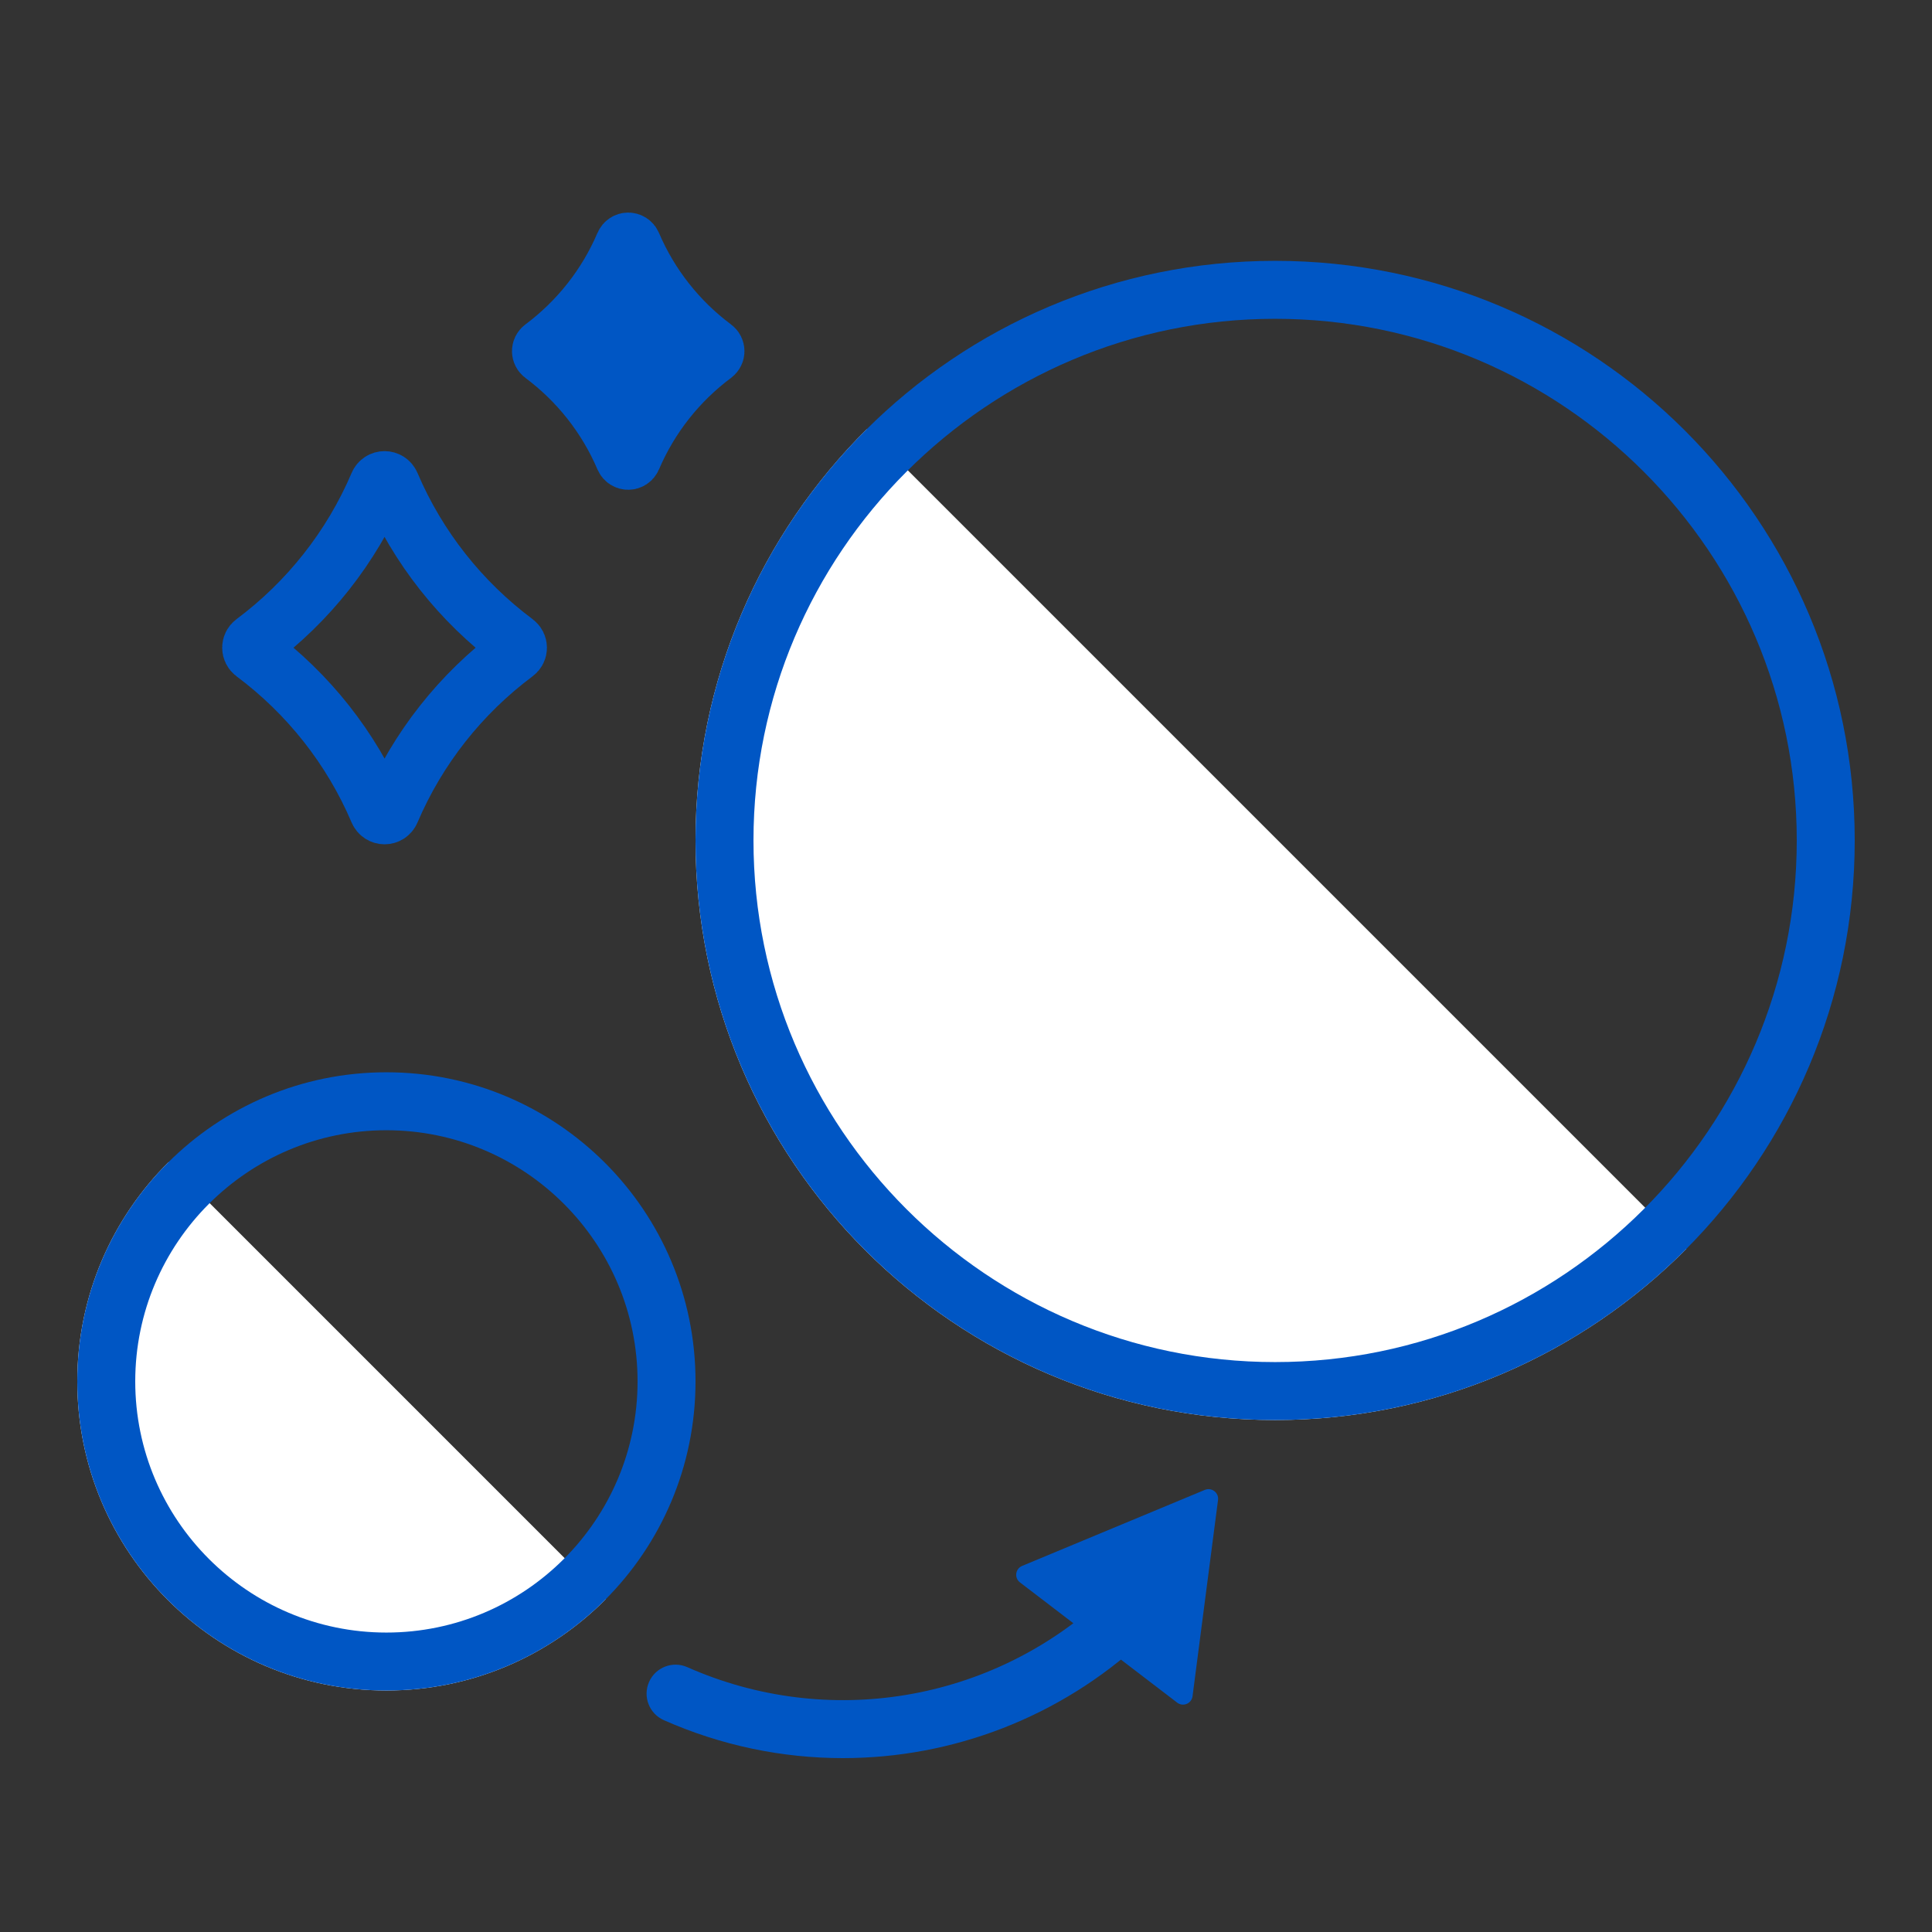
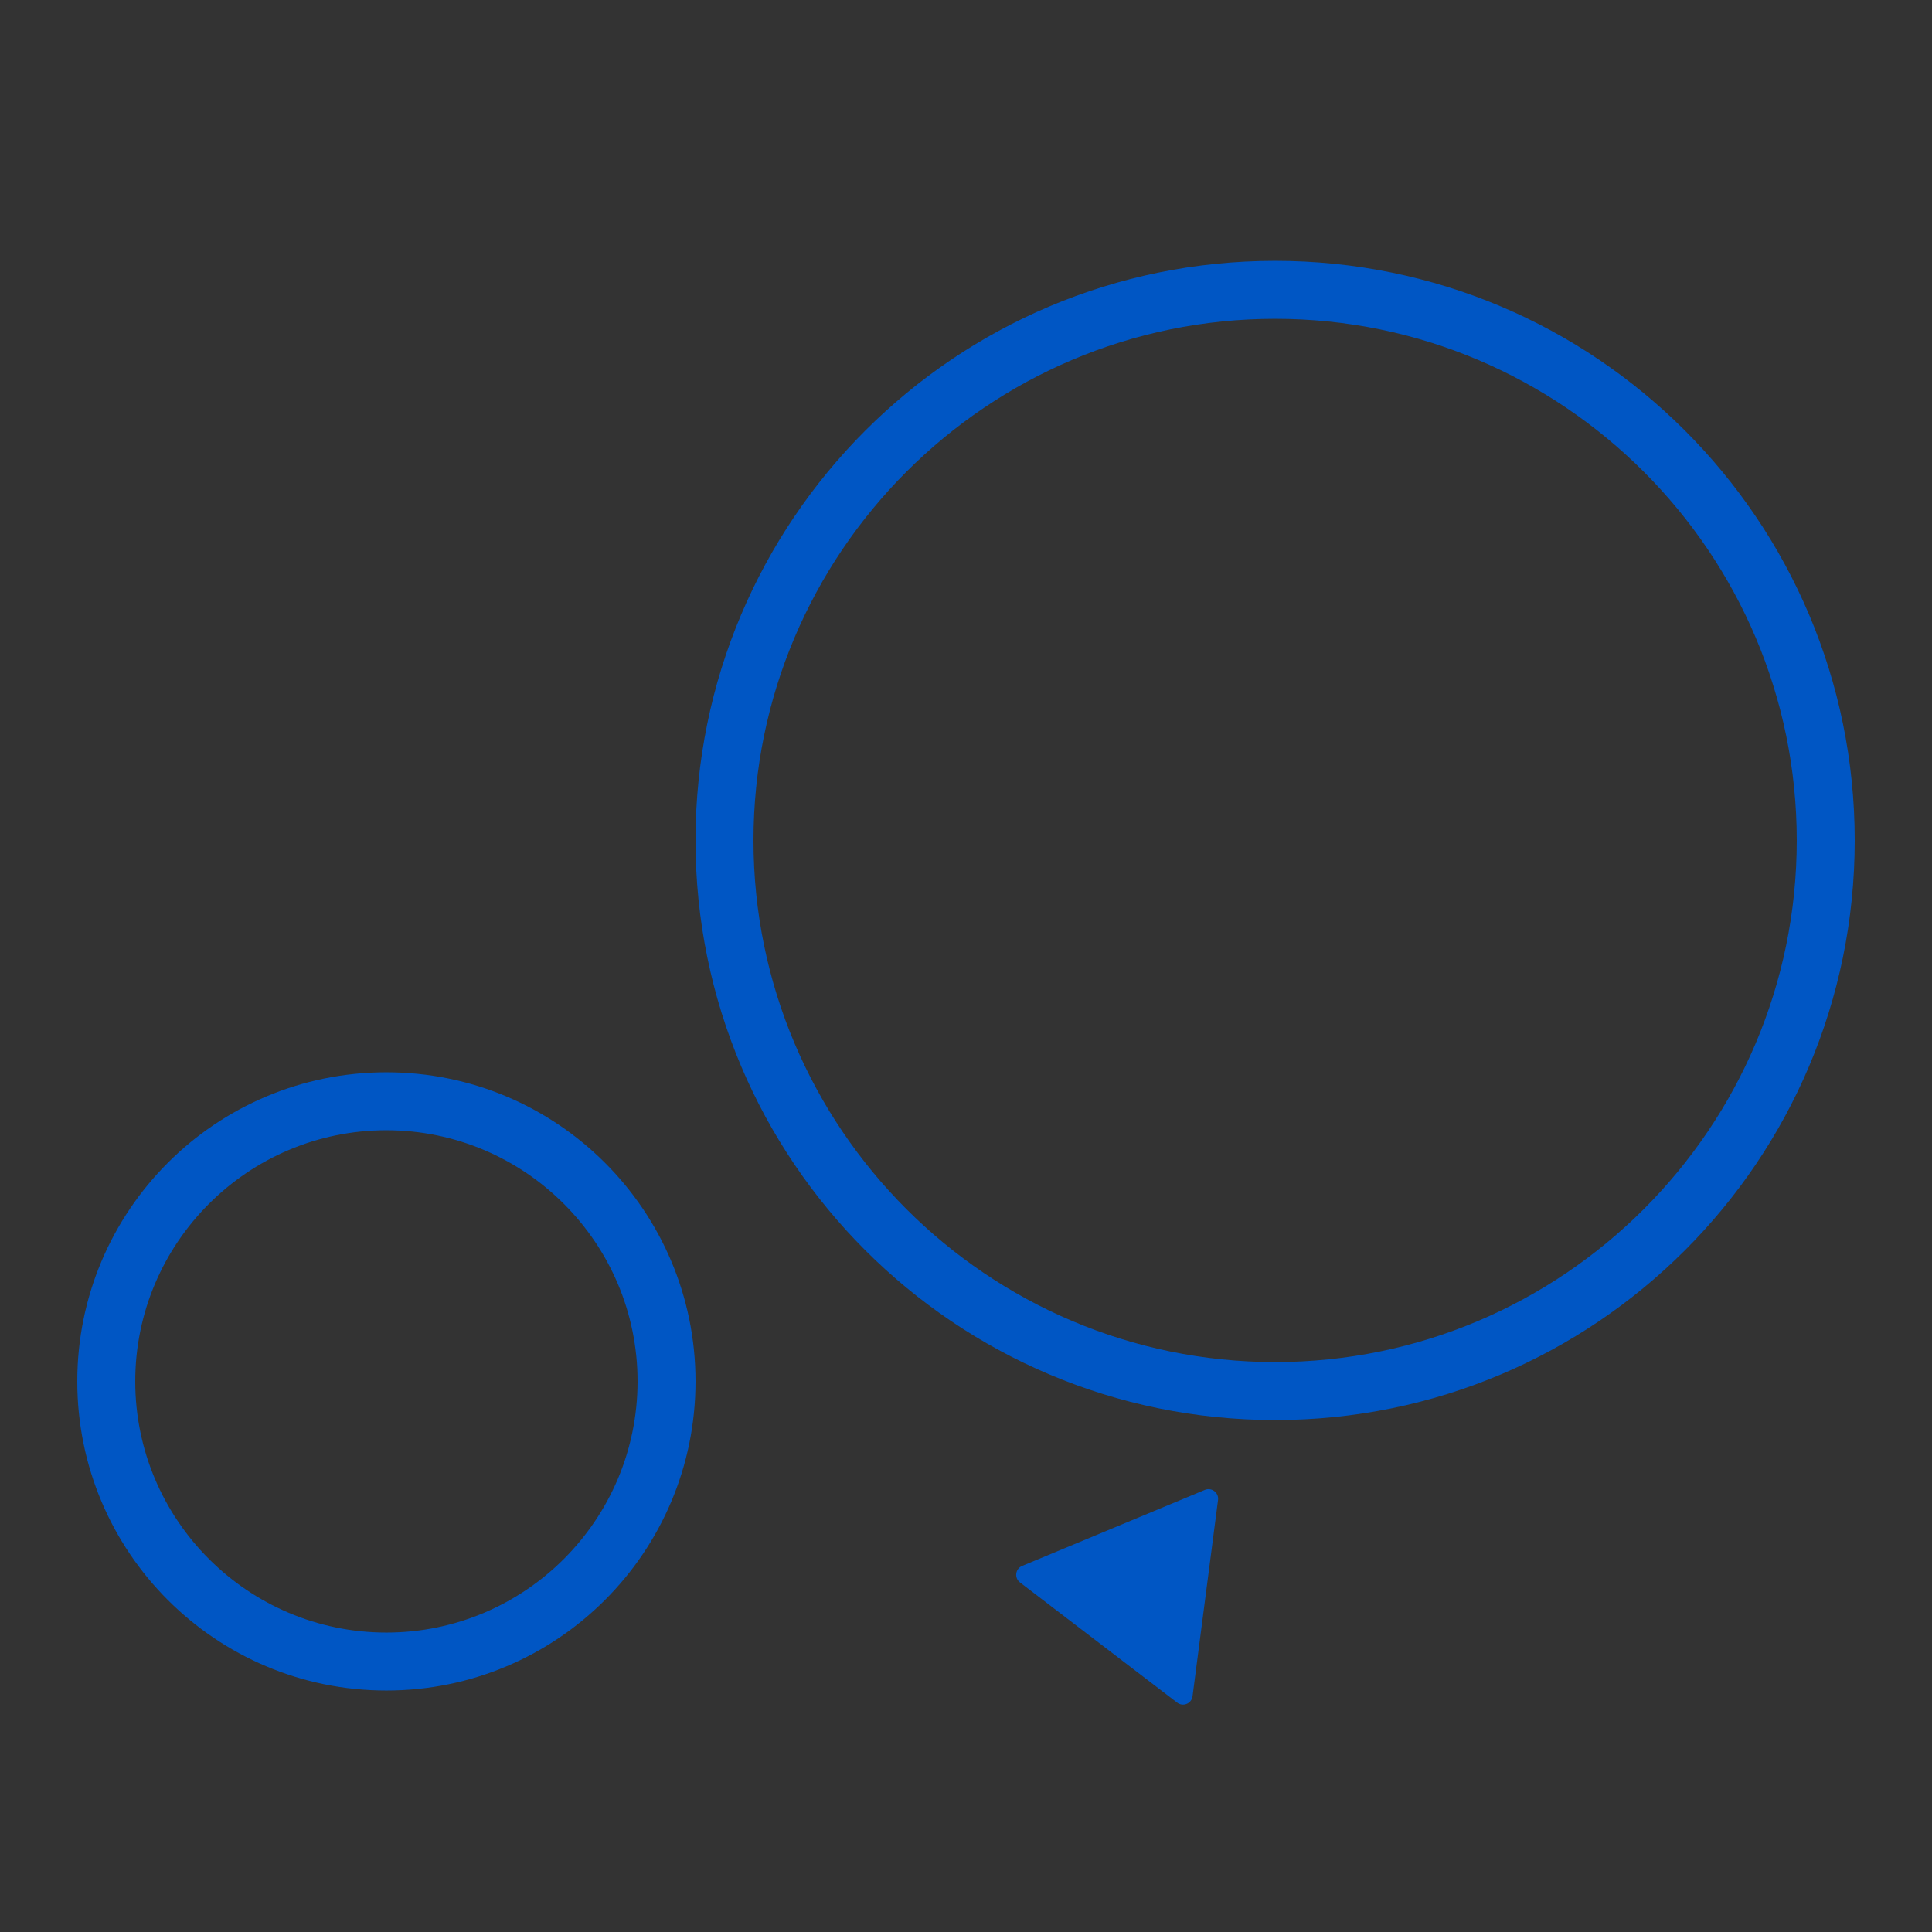
<svg xmlns="http://www.w3.org/2000/svg" version="1.1" x="0px" y="0px" viewBox="0 0 100 100" style="enable-background:new 0 0 100 100;" xml:space="preserve">
  <rect x="0" y="0" width="100" height="100" fill="#333333" stroke="none" />
  <g id="レイヤー_3">
</g>
  <g id="編集用">
    <g>
-       <path style="fill:#FFFFFF;" d="M44.861,22.217C39.389,27.651,36,35.18,36,43.501c0,16.569,13.431,30,30,30    c8.321,0,15.849-3.389,21.284-8.861L44.861,22.217z" />
-     </g>
+       </g>
    <g>
      <path style="fill:#0056C4;" d="M66,16.501c14.888,0,27,12.112,27,27s-12.112,27-27,27s-27-12.112-27-27S51.112,16.501,66,16.501     M66,13.501c-16.569,0-30,13.431-30,30s13.431,30,30,30s30-13.431,30-30S82.569,13.501,66,13.501L66,13.501z" />
    </g>
    <g>
-       <path style="fill:#FFFFFF;" d="M8.726,60.149C5.808,63.048,4,67.063,4,71.501c0,8.837,7.163,16,16,16    c4.438,0,8.453-1.808,11.351-4.726L8.726,60.149z" />
-     </g>
+       </g>
    <g>
      <path style="fill:#0056C4;" d="M20,58.501c7.168,0,13,5.832,13,13s-5.832,13-13,13s-13-5.832-13-13S12.832,58.501,20,58.501     M20,55.501c-8.837,0-16,7.163-16,16s7.163,16,16,16s16-7.163,16-16S28.837,55.501,20,55.501L20,55.501z" />
    </g>
-     <path style="fill:none;stroke:#0056C4;stroke-width:3;stroke-linejoin:round;stroke-miterlimit:10;" d="M19.578,41.981   c-1.39-3.265-3.627-6.081-6.436-8.176c-0.19-0.142-0.19-0.417,0-0.558c2.808-2.095,5.046-4.911,6.436-8.176   c0.125-0.294,0.528-0.294,0.653,0c1.39,3.265,3.628,6.081,6.436,8.176c0.19,0.142,0.19,0.417,0,0.558   c-2.808,2.095-5.046,4.911-6.436,8.176C20.106,42.275,19.703,42.275,19.578,41.981z" />
-     <path style="fill:#0056C4;stroke:#0056C4;stroke-width:3;stroke-linejoin:round;stroke-miterlimit:10;" d="M32.303,23.707   c-0.909-2.136-2.373-3.978-4.21-5.348c-0.124-0.093-0.124-0.273,0-0.365c1.837-1.37,3.301-3.212,4.21-5.348   c0.082-0.192,0.345-0.192,0.427,0c0.909,2.136,2.373,3.978,4.21,5.348c0.124,0.093,0.124,0.273,0,0.365   c-1.837,1.37-3.301,3.212-4.21,5.348C32.648,23.899,32.385,23.899,32.303,23.707z" />
    <g>
-       <path style="fill:#0056C4;" d="M43.629,91c-3.132,0-6.288-0.644-9.269-1.965c-0.758-0.335-1.1-1.222-0.764-1.979    c0.335-0.758,1.222-1.102,1.979-0.764c7.266,3.22,15.729,1.81,21.56-3.592c0.608-0.562,1.557-0.527,2.12,0.081    c0.562,0.608,0.526,1.557-0.081,2.12C54.854,88.902,49.281,91,43.629,91z" />
      <g>
        <path style="fill:#0056C4;" d="M52.905,81.051l9.456-3.934c0.354-0.147,0.734,0.144,0.684,0.523l-1.319,10.157     c-0.049,0.38-0.491,0.564-0.796,0.331l-8.136-6.222C52.49,81.673,52.551,81.199,52.905,81.051z" />
      </g>
    </g>
  </g>
  <g id="アウトライン">
</g>
  <g id="レイヤー_1">
</g>
  <g id="編集モード" style="display:none;">
</g>
</svg>